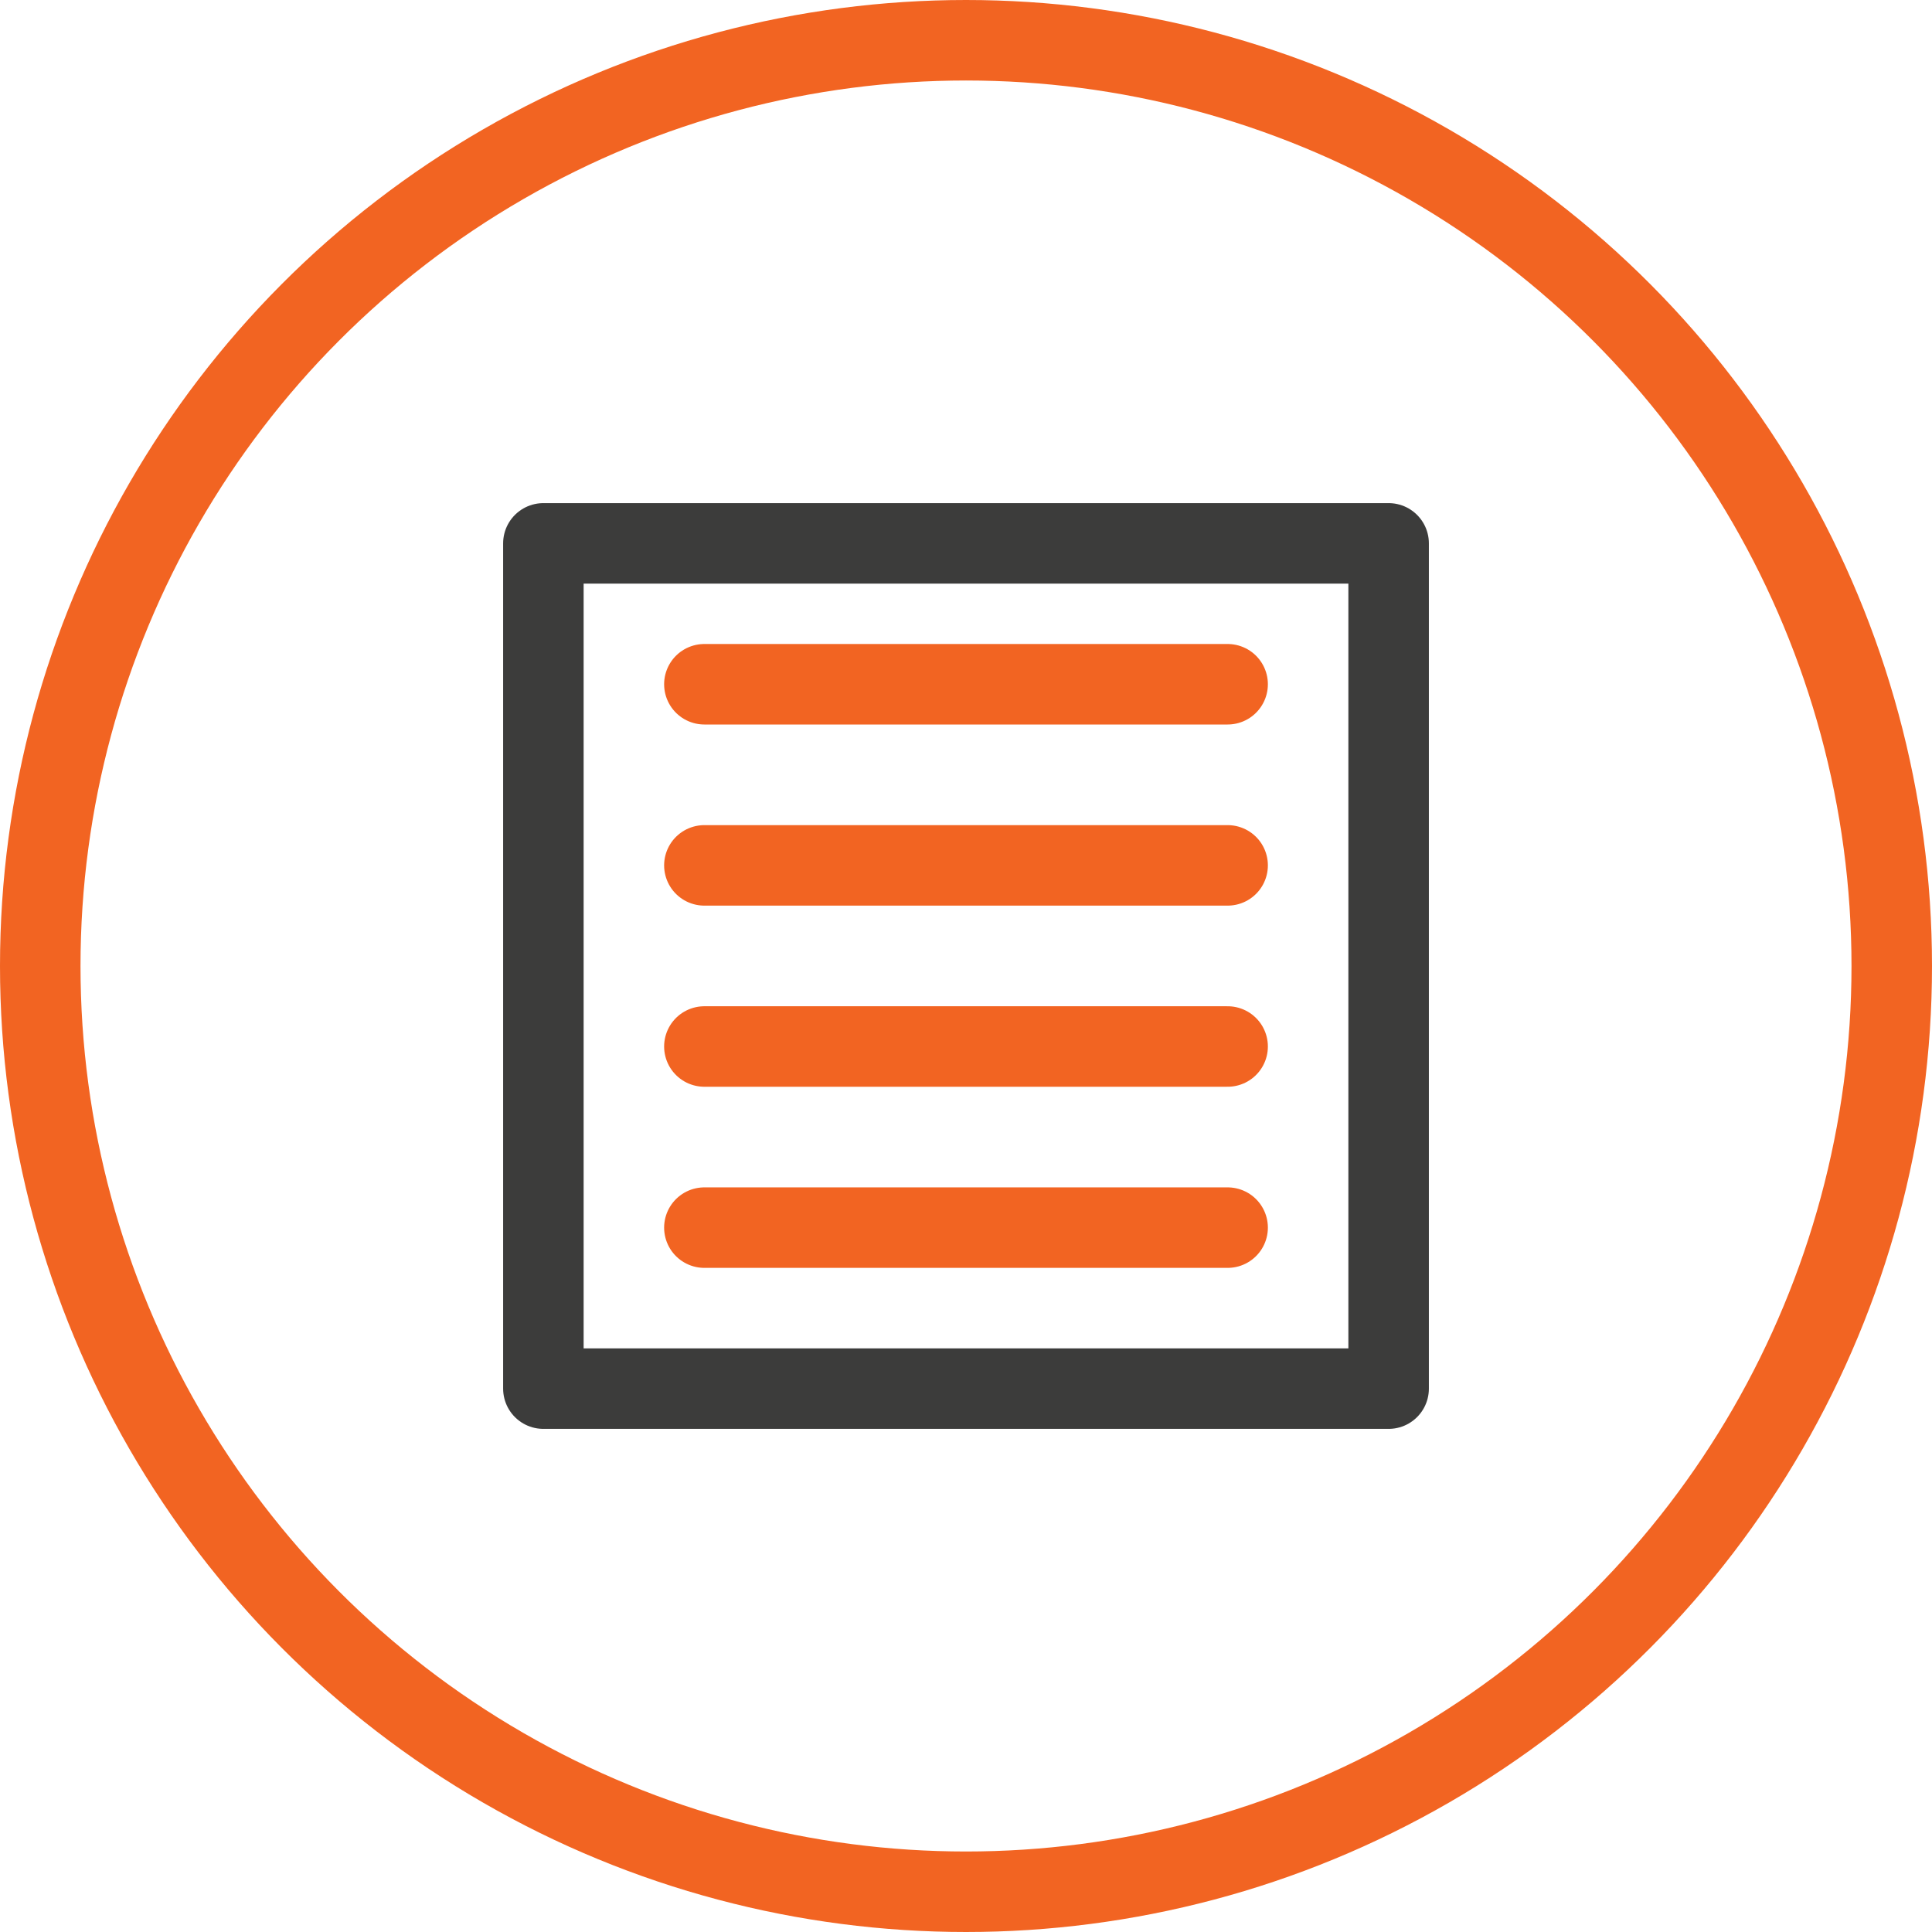
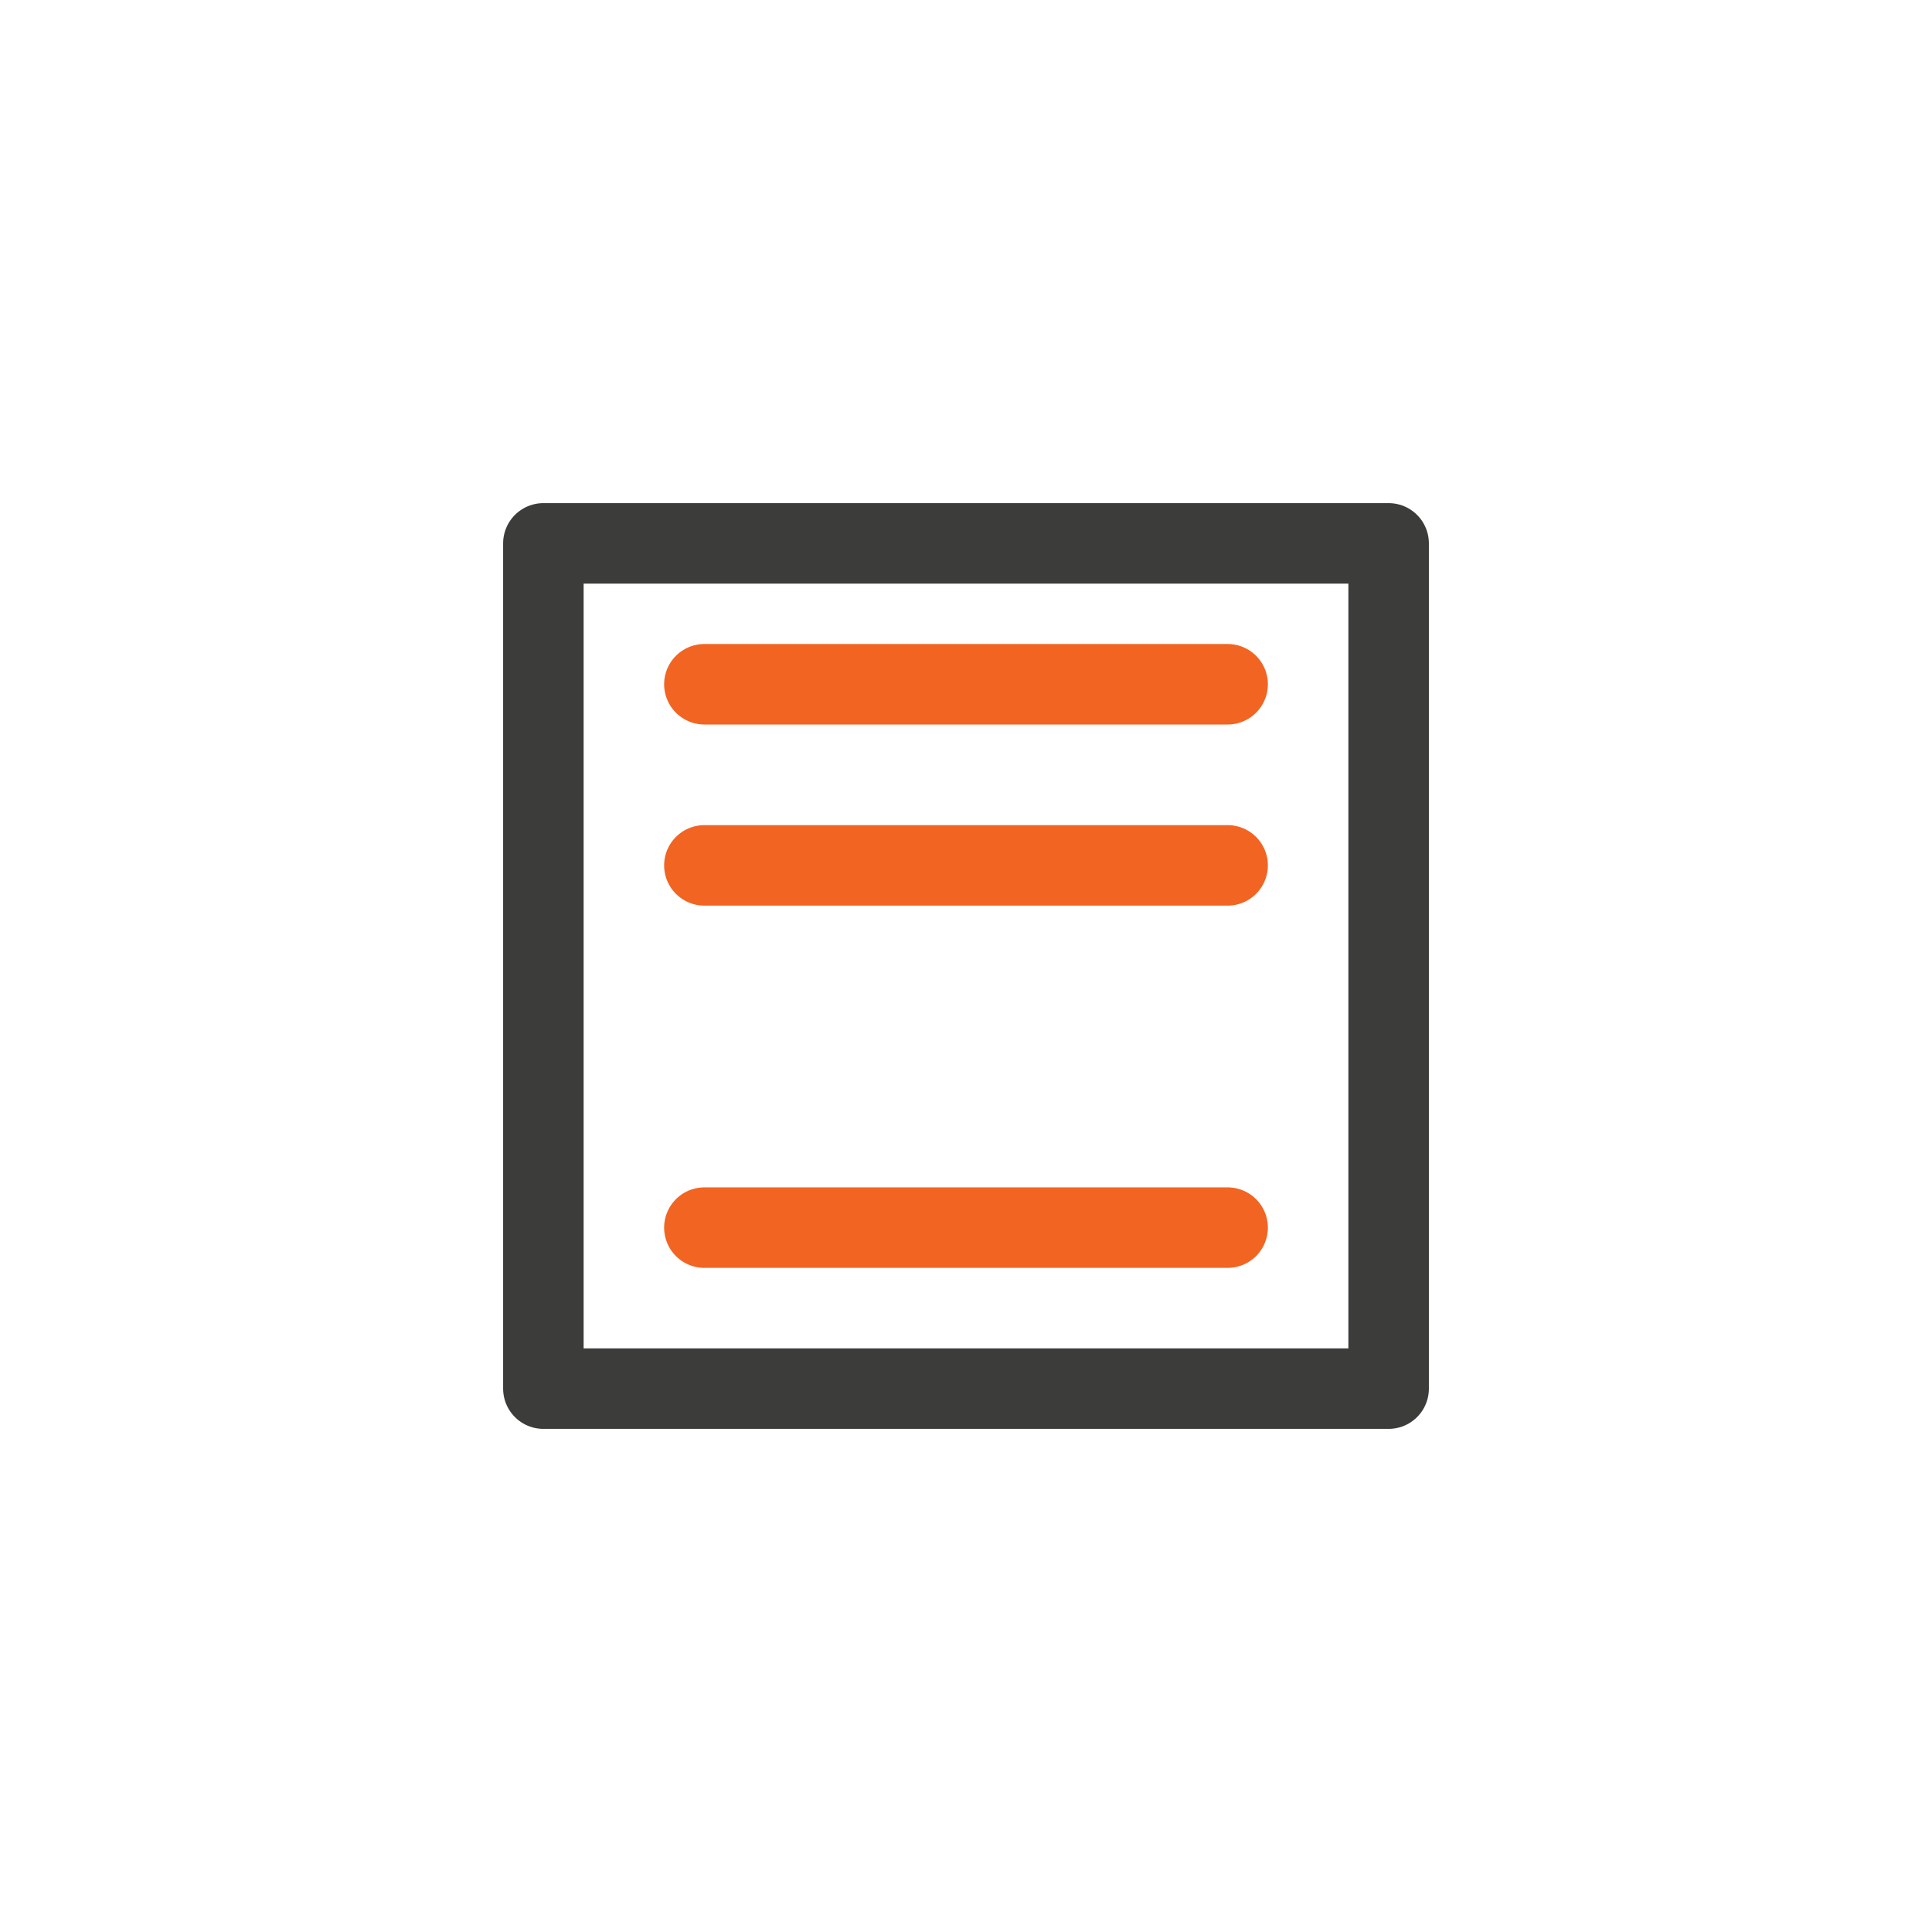
<svg xmlns="http://www.w3.org/2000/svg" width="48" height="48" viewBox="0 0 48 48" fill="none">
-   <circle cx="24" cy="24" r="23" stroke="#F26422" stroke-width="2" stroke-linecap="round" stroke-linejoin="round" />
  <rect x="13.5" y="13.5" width="21" height="21" stroke="#3C3C3B" stroke-width="2" stroke-linecap="round" stroke-linejoin="round" />
  <line x1="17.5" y1="30.5" x2="30.5" y2="30.5" stroke="#F26422" stroke-width="2" stroke-linecap="round" stroke-linejoin="round" />
-   <line x1="17.5" y1="26" x2="30.5" y2="26" stroke="#F26422" stroke-width="2" stroke-linecap="round" stroke-linejoin="round" />
  <line x1="17.5" y1="21.5" x2="30.5" y2="21.5" stroke="#F26422" stroke-width="2" stroke-linecap="round" stroke-linejoin="round" />
  <line x1="17.5" y1="17" x2="30.5" y2="17" stroke="#F26422" stroke-width="2" stroke-linecap="round" stroke-linejoin="round" />
</svg>